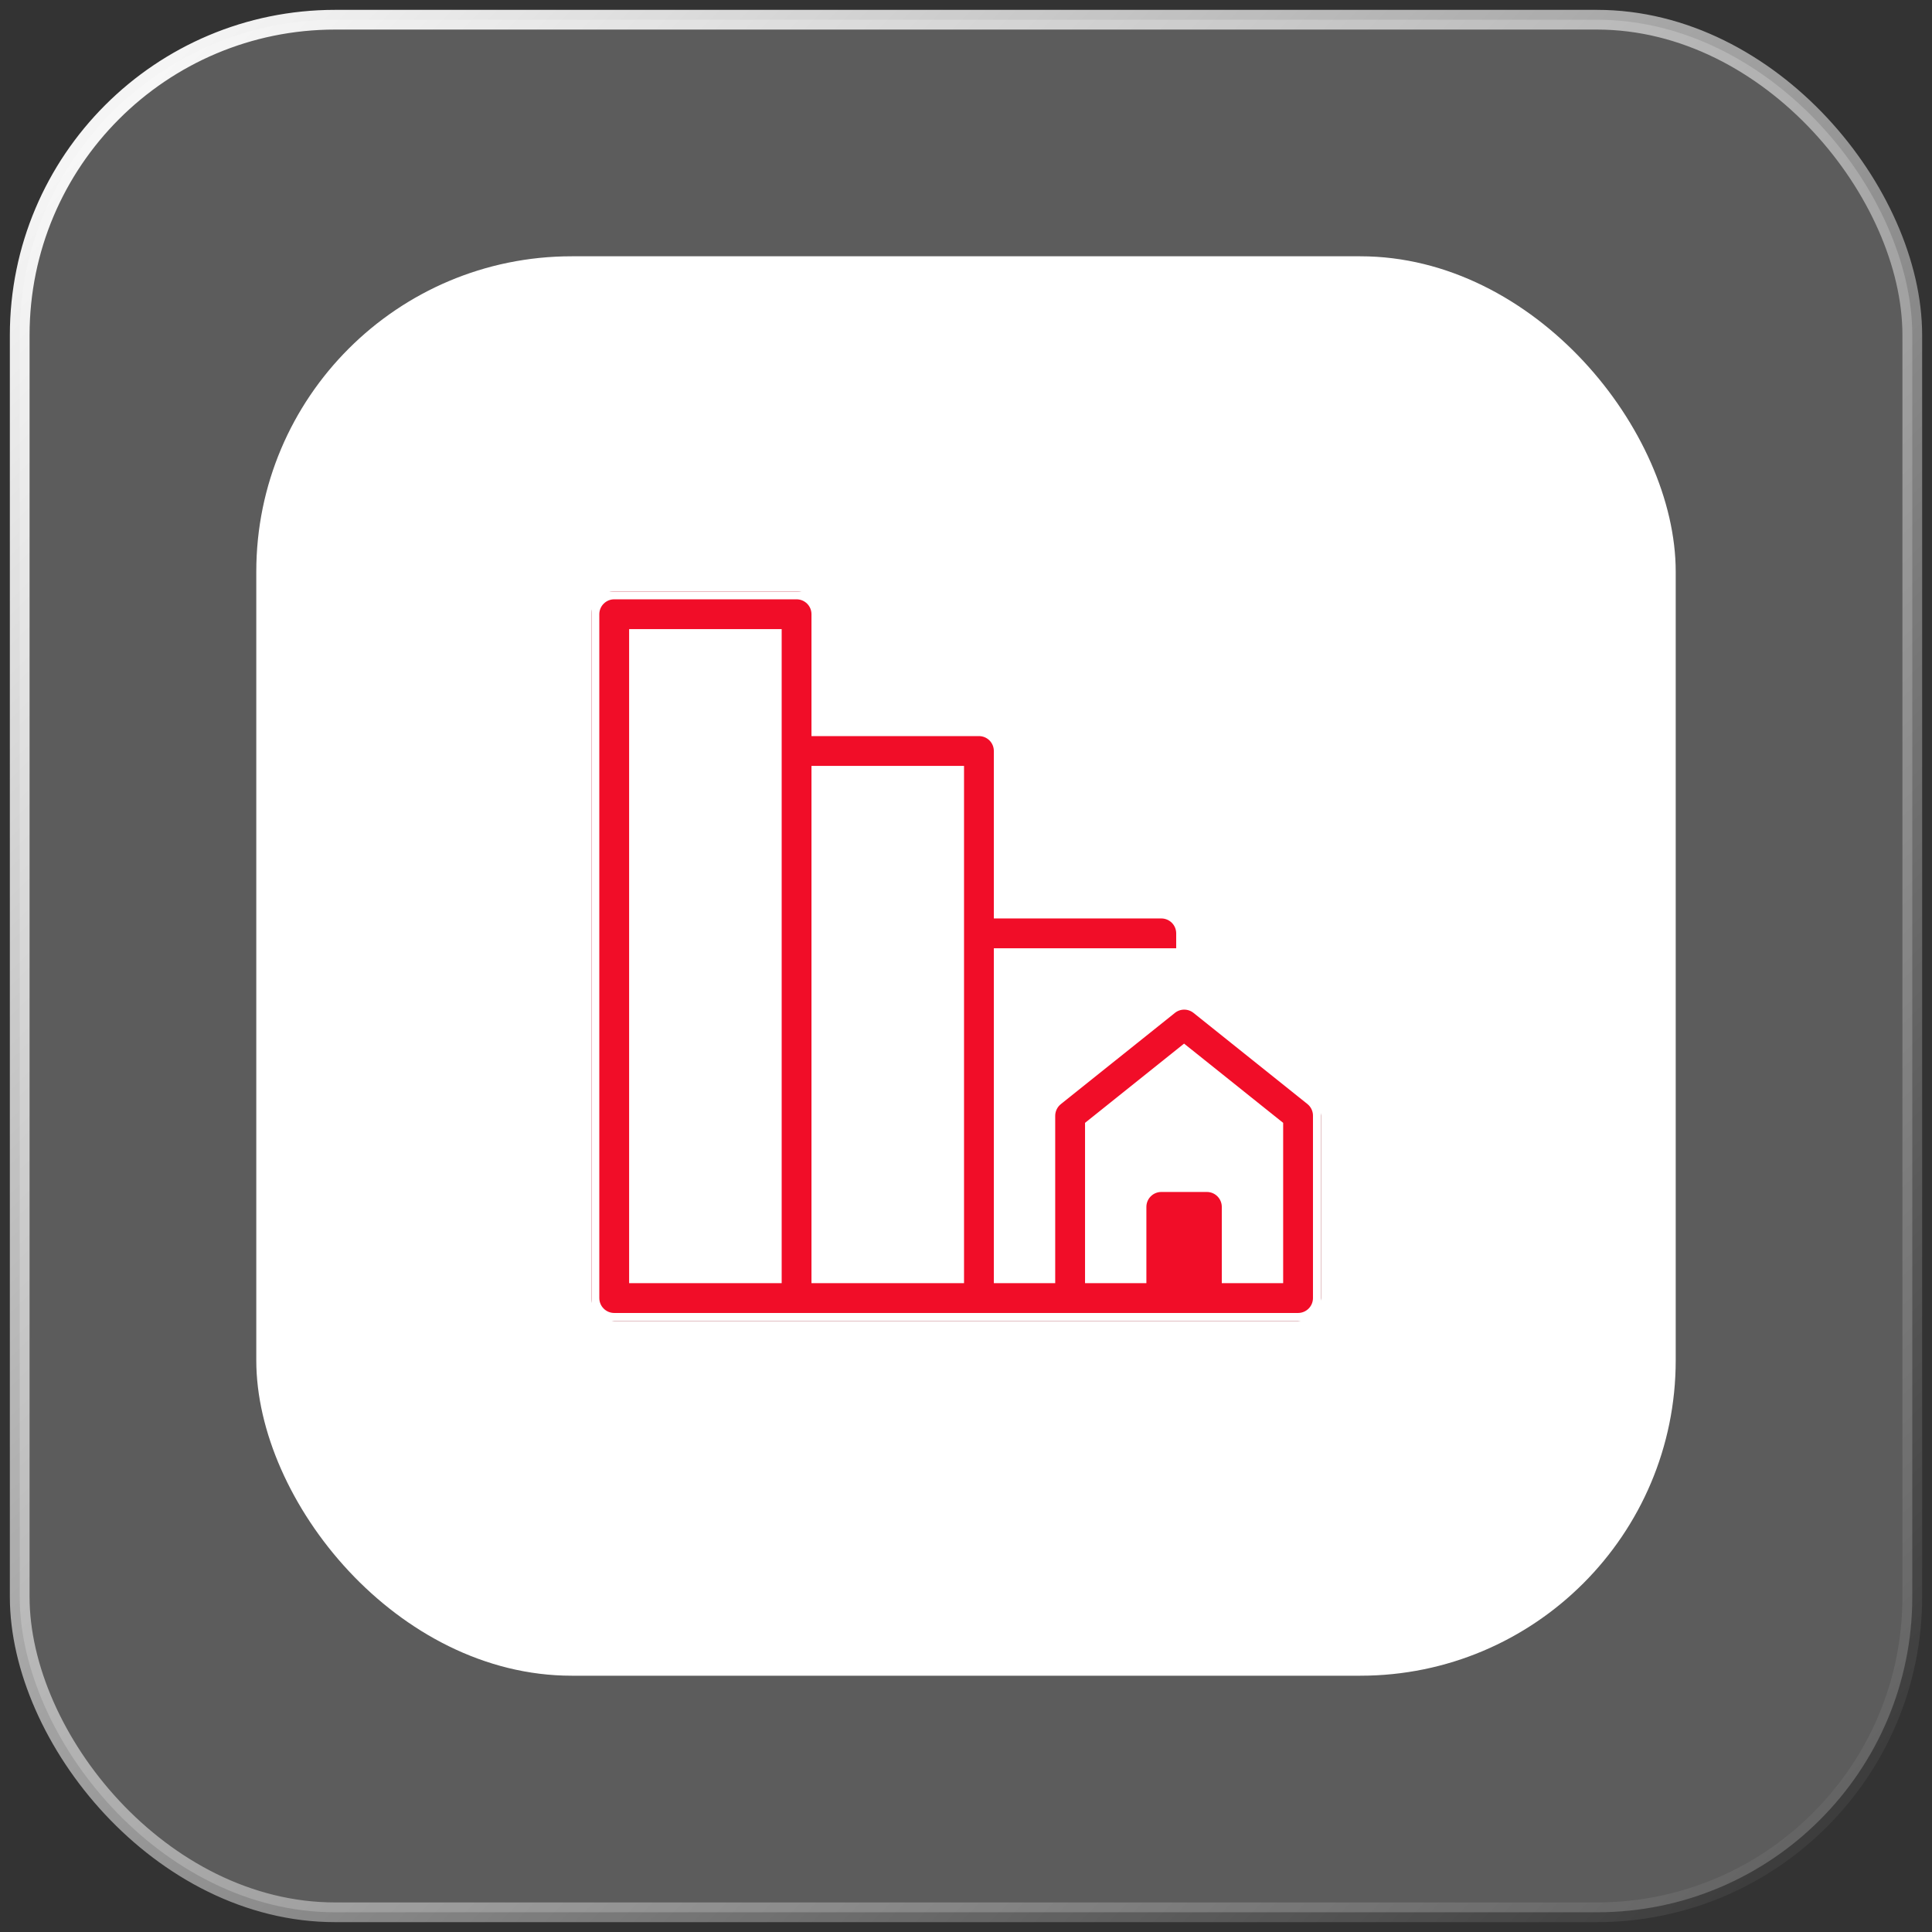
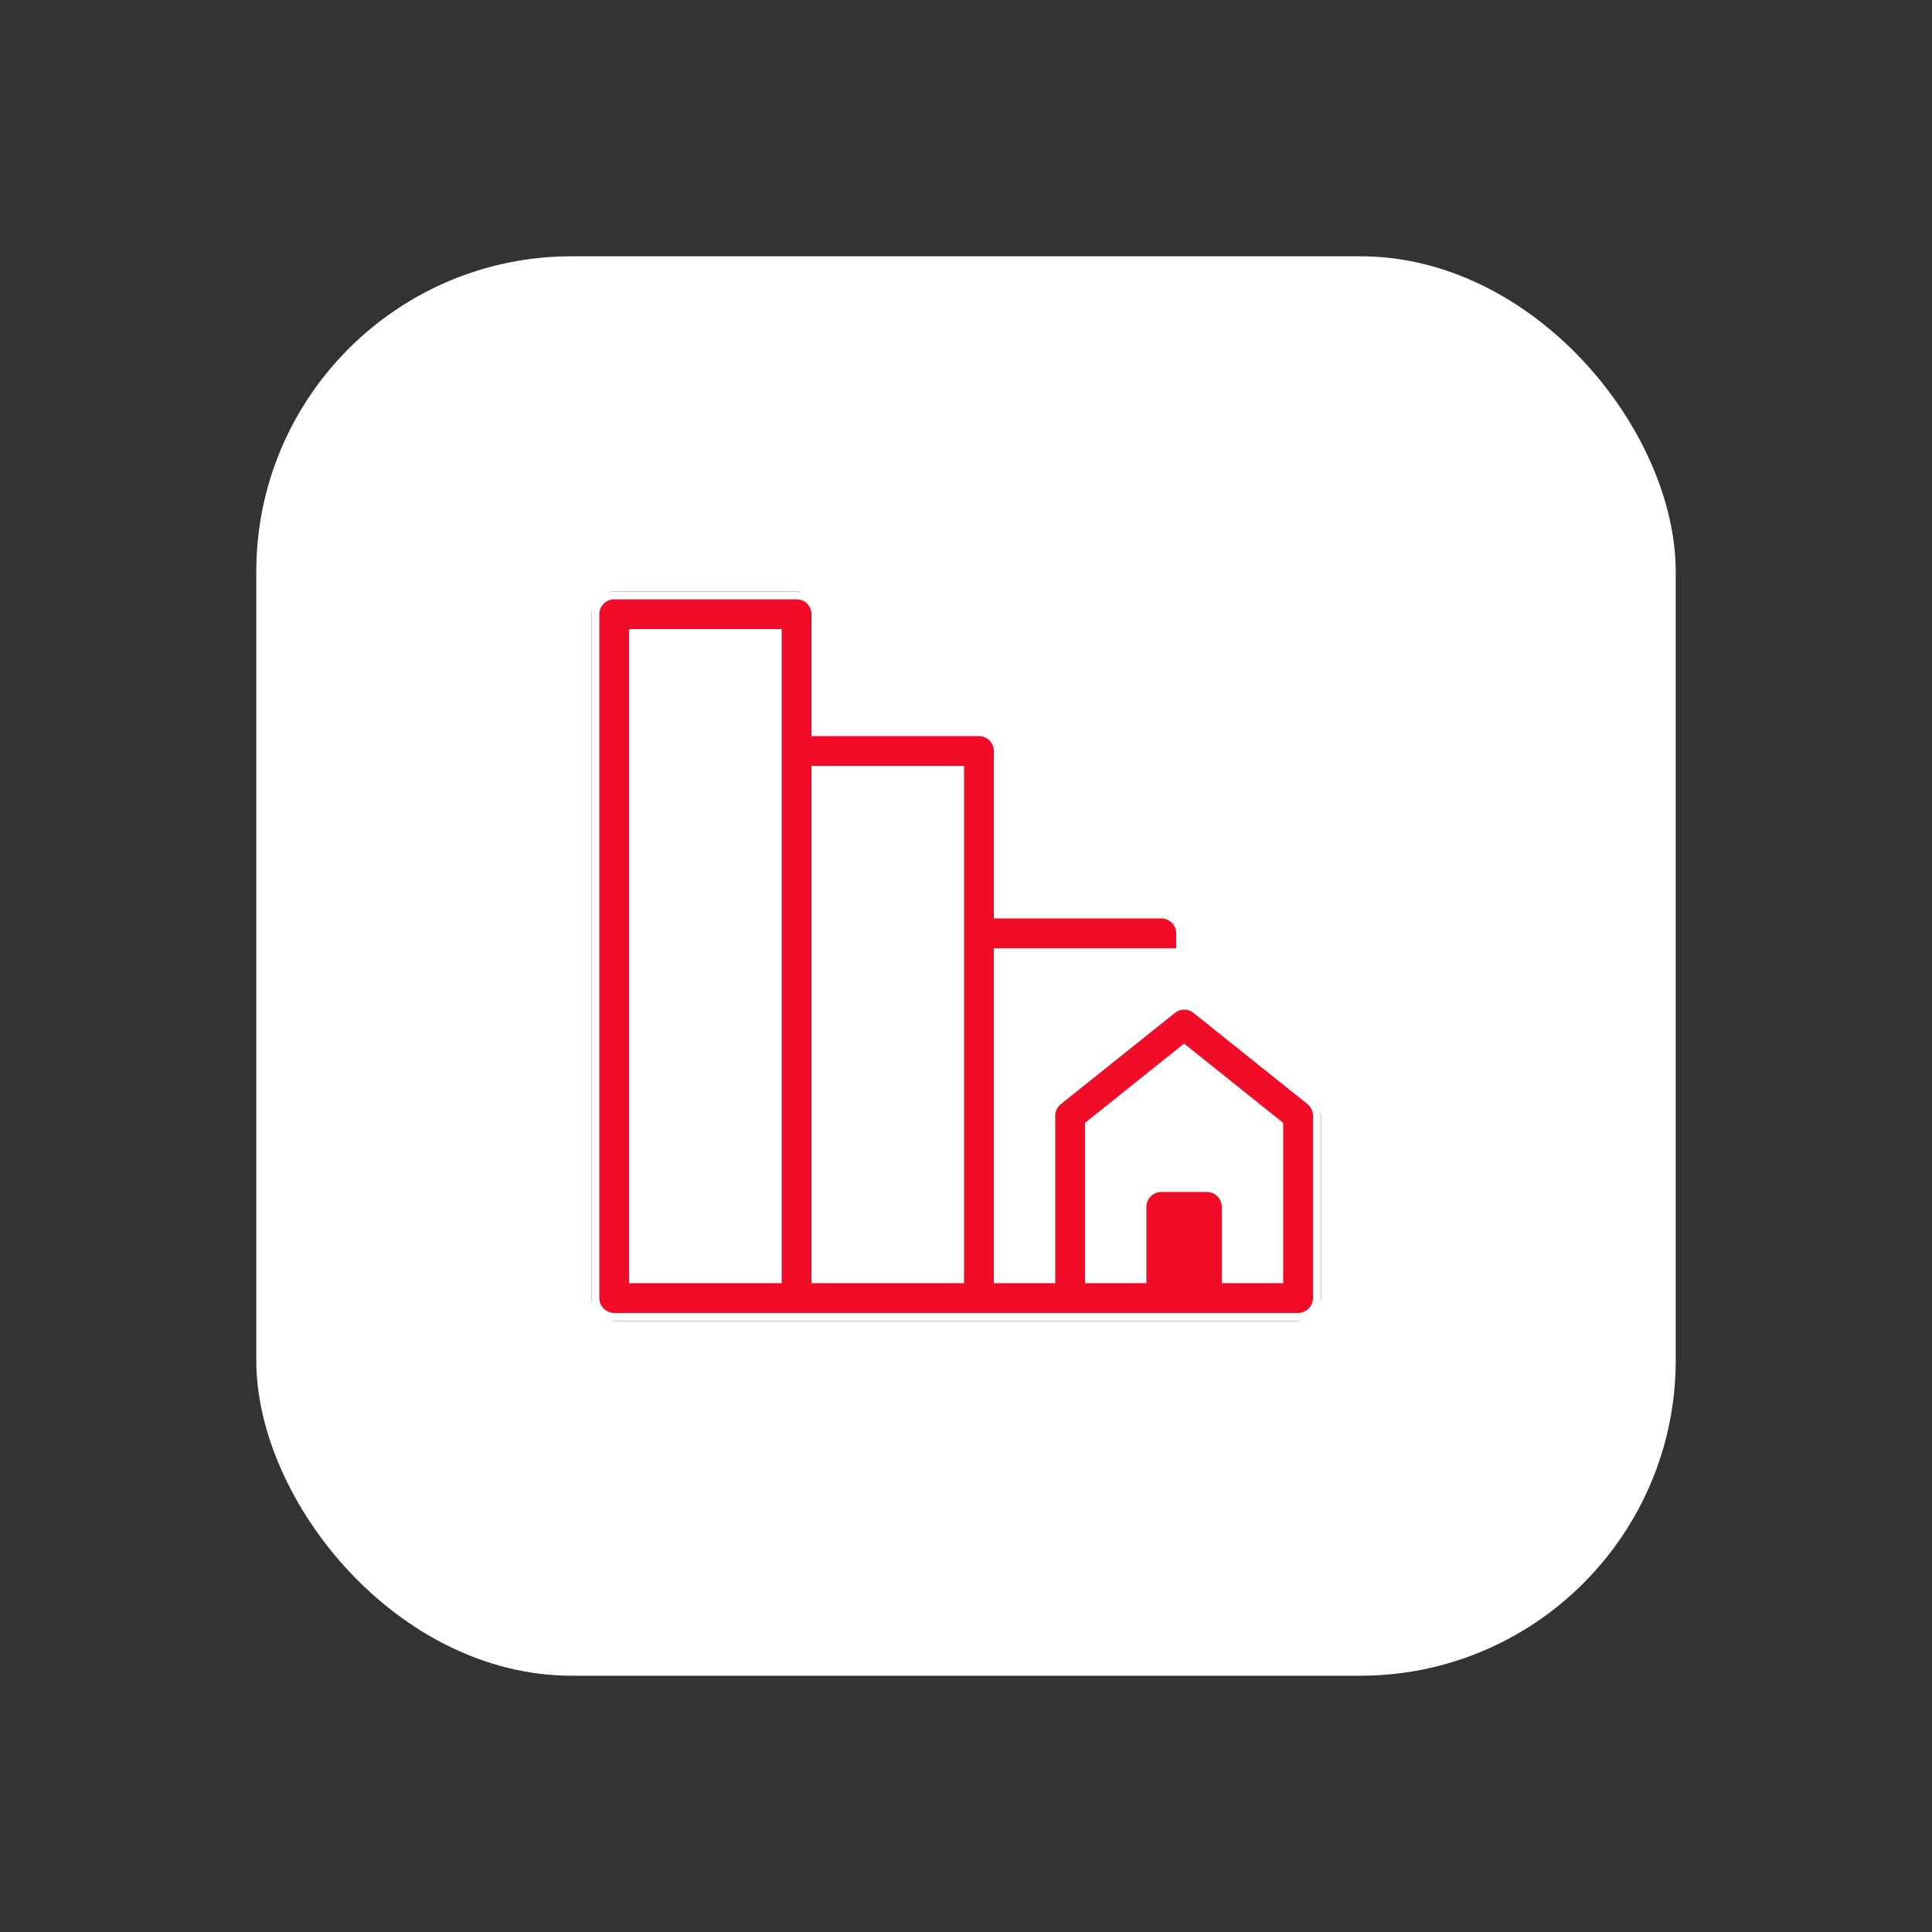
<svg xmlns="http://www.w3.org/2000/svg" width="98" height="98" viewBox="0 0 98 98" fill="none">
  <rect x="0" y="0" width="98" height="98" fill="#333333" stroke="none" />
-   <rect x="1" y="1" width="96" height="96" rx="16" fill="white" fill-opacity="0.2" stroke="url(#paint0_linear_1_328)" />
  <rect x="13" y="13" width="72" height="72" rx="16" fill="white" />
  <g clip-path="url(#clip0_1_328)">
    <path d="M66.572 55.692L60.791 51.067C60.586 50.903 60.331 50.813 60.068 50.813C59.806 50.813 59.551 50.903 59.346 51.067L53.564 55.692C53.428 55.8 53.318 55.937 53.242 56.093C53.166 56.249 53.126 56.42 53.125 56.594V64.688H50.812V48.5H60.062V47.344C60.062 47.037 59.941 46.743 59.724 46.526C59.507 46.309 59.213 46.188 58.906 46.188H50.812V38.094C50.812 37.787 50.691 37.493 50.474 37.276C50.257 37.059 49.963 36.938 49.656 36.938H41.562V31.156C41.562 30.85 41.441 30.555 41.224 30.339C41.007 30.122 40.713 30 40.406 30H31.156C30.85 30 30.555 30.122 30.339 30.339C30.122 30.555 30 30.85 30 31.156V65.844C30 66.15 30.122 66.445 30.339 66.661C30.555 66.878 30.85 67 31.156 67H65.844C66.15 67 66.445 66.878 66.661 66.661C66.878 66.445 67 66.15 67 65.844V56.594C67.001 56.421 66.963 56.25 66.888 56.094C66.814 55.938 66.706 55.801 66.572 55.692ZM39.25 38.094V64.688H32.312V32.312H39.25V38.094ZM48.5 47.344V64.688H41.562V39.25H48.5V47.344ZM64.688 64.688H62.375V61.219C62.375 60.912 62.253 60.618 62.036 60.401C61.819 60.184 61.525 60.062 61.219 60.062H58.906C58.6 60.062 58.306 60.184 58.089 60.401C57.872 60.618 57.75 60.912 57.75 61.219V64.688H55.438V57.149L60.062 53.449L64.688 57.149V64.688Z" fill="#222222" />
    <path d="M66.572 55.692L60.791 51.067C60.586 50.903 60.331 50.813 60.068 50.813C59.806 50.813 59.551 50.903 59.346 51.067L53.564 55.692C53.428 55.8 53.318 55.937 53.242 56.093C53.166 56.249 53.126 56.42 53.125 56.594V64.688H50.812V48.5H60.062V47.344C60.062 47.037 59.941 46.743 59.724 46.526C59.507 46.309 59.213 46.188 58.906 46.188H50.812V38.094C50.812 37.787 50.691 37.493 50.474 37.276C50.257 37.059 49.963 36.938 49.656 36.938H41.562V31.156C41.562 30.85 41.441 30.555 41.224 30.339C41.007 30.122 40.713 30 40.406 30H31.156C30.85 30 30.555 30.122 30.339 30.339C30.122 30.555 30 30.85 30 31.156V65.844C30 66.15 30.122 66.445 30.339 66.661C30.555 66.878 30.85 67 31.156 67H65.844C66.15 67 66.445 66.878 66.661 66.661C66.878 66.445 67 66.15 67 65.844V56.594C67.001 56.421 66.963 56.25 66.888 56.094C66.814 55.938 66.706 55.801 66.572 55.692ZM39.25 38.094V64.688H32.312V32.312H39.25V38.094ZM48.5 47.344V64.688H41.562V39.25H48.5V47.344ZM64.688 64.688H62.375V61.219C62.375 60.912 62.253 60.618 62.036 60.401C61.819 60.184 61.525 60.062 61.219 60.062H58.906C58.6 60.062 58.306 60.184 58.089 60.401C57.872 60.618 57.75 60.912 57.75 61.219V64.688H55.438V57.149L60.062 53.449L64.688 57.149V64.688Z" fill="#F10D28" />
    <path d="M66.572 55.692L60.791 51.067C60.586 50.903 60.331 50.813 60.068 50.813C59.806 50.813 59.551 50.903 59.346 51.067L53.564 55.692C53.428 55.8 53.318 55.937 53.242 56.093C53.166 56.249 53.126 56.42 53.125 56.594V64.688H50.812V48.5H60.062V47.344C60.062 47.037 59.941 46.743 59.724 46.526C59.507 46.309 59.213 46.188 58.906 46.188H50.812V38.094C50.812 37.787 50.691 37.493 50.474 37.276C50.257 37.059 49.963 36.938 49.656 36.938H41.562V31.156C41.562 30.85 41.441 30.555 41.224 30.339C41.007 30.122 40.713 30 40.406 30H31.156C30.85 30 30.555 30.122 30.339 30.339C30.122 30.555 30 30.85 30 31.156V65.844C30 66.15 30.122 66.445 30.339 66.661C30.555 66.878 30.85 67 31.156 67H65.844C66.15 67 66.445 66.878 66.661 66.661C66.878 66.445 67 66.15 67 65.844V56.594C67.001 56.421 66.963 56.25 66.888 56.094C66.814 55.938 66.706 55.801 66.572 55.692ZM39.25 38.094V64.688H32.312V32.312H39.25V38.094ZM48.5 47.344V64.688H41.562V39.25H48.5V47.344ZM64.688 64.688H62.375V61.219C62.375 60.912 62.253 60.618 62.036 60.401C61.819 60.184 61.525 60.062 61.219 60.062H58.906C58.6 60.062 58.306 60.184 58.089 60.401C57.872 60.618 57.75 60.912 57.75 61.219V64.688H55.438V57.149L60.062 53.449L64.688 57.149V64.688Z" stroke="white" stroke-width="0.8" />
  </g>
  <defs>
    <linearGradient id="paint0_linear_1_328" x1="1" y1="1" x2="97" y2="97" gradientUnits="userSpaceOnUse">
      <stop stop-color="white" />
      <stop offset="1" stop-color="white" stop-opacity="0" />
    </linearGradient>
    <clipPath id="clip0_1_328">
      <rect width="37" height="37" fill="white" transform="translate(30 30)" />
    </clipPath>
  </defs>
</svg>